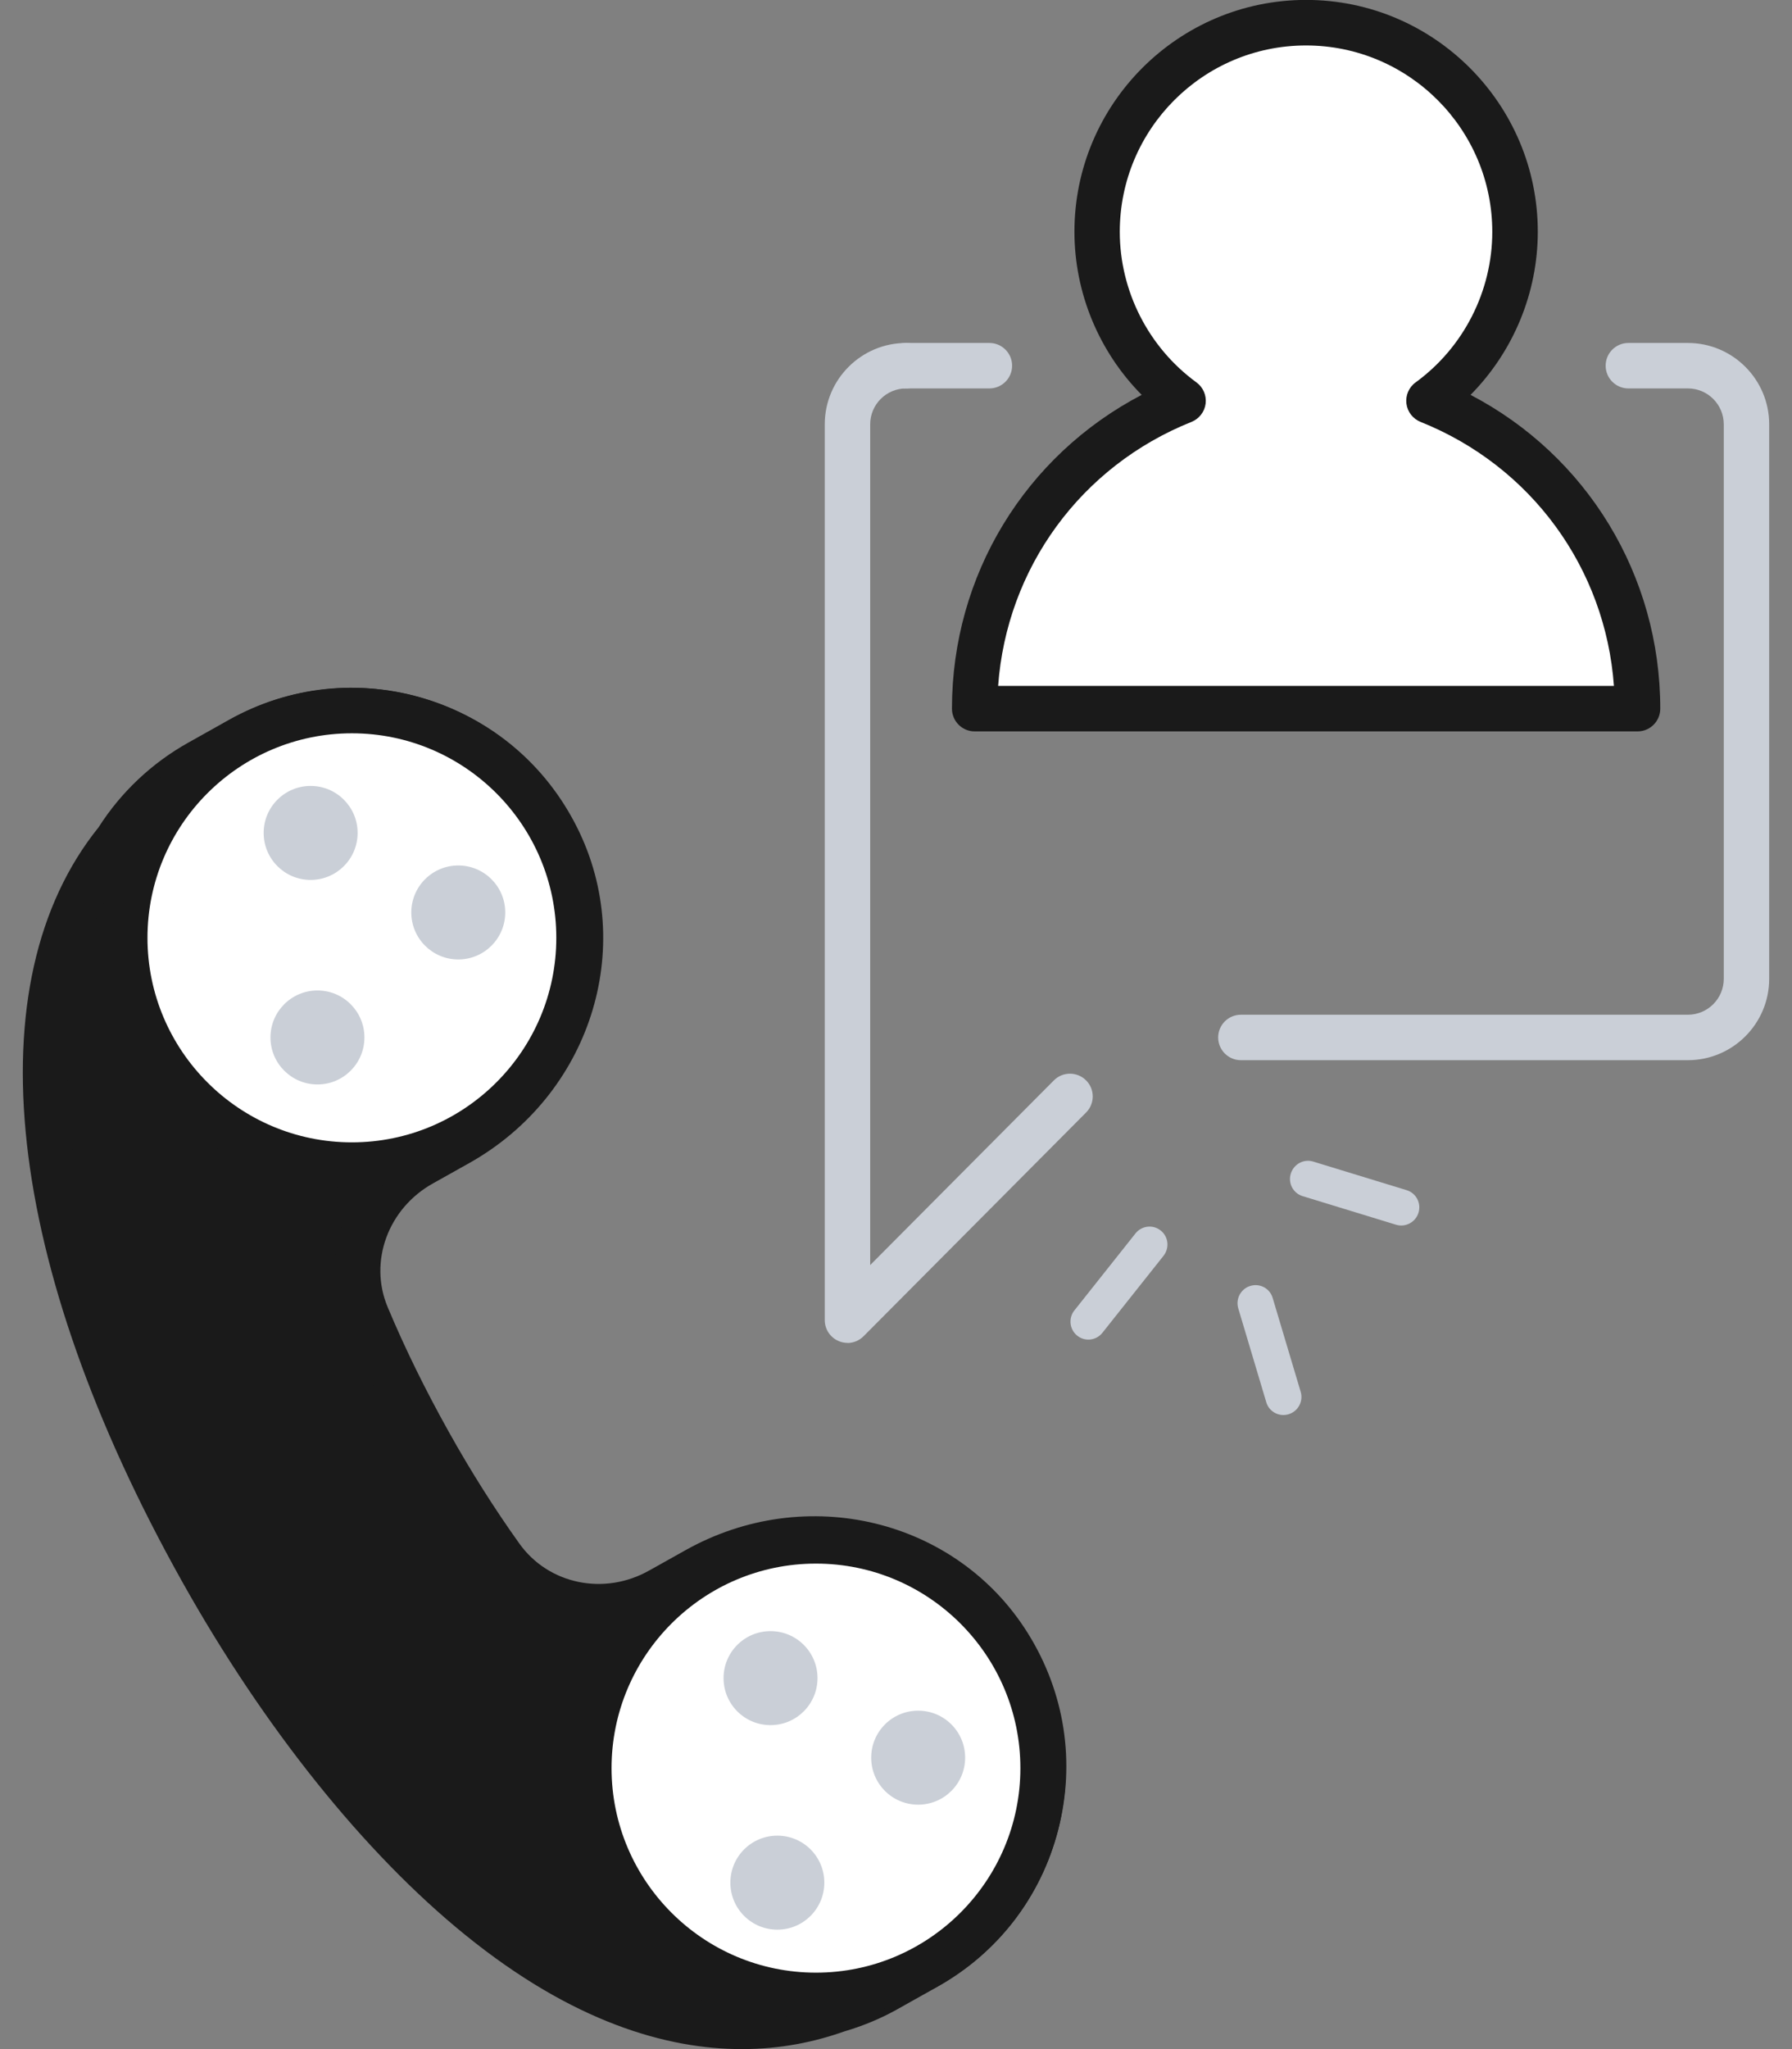
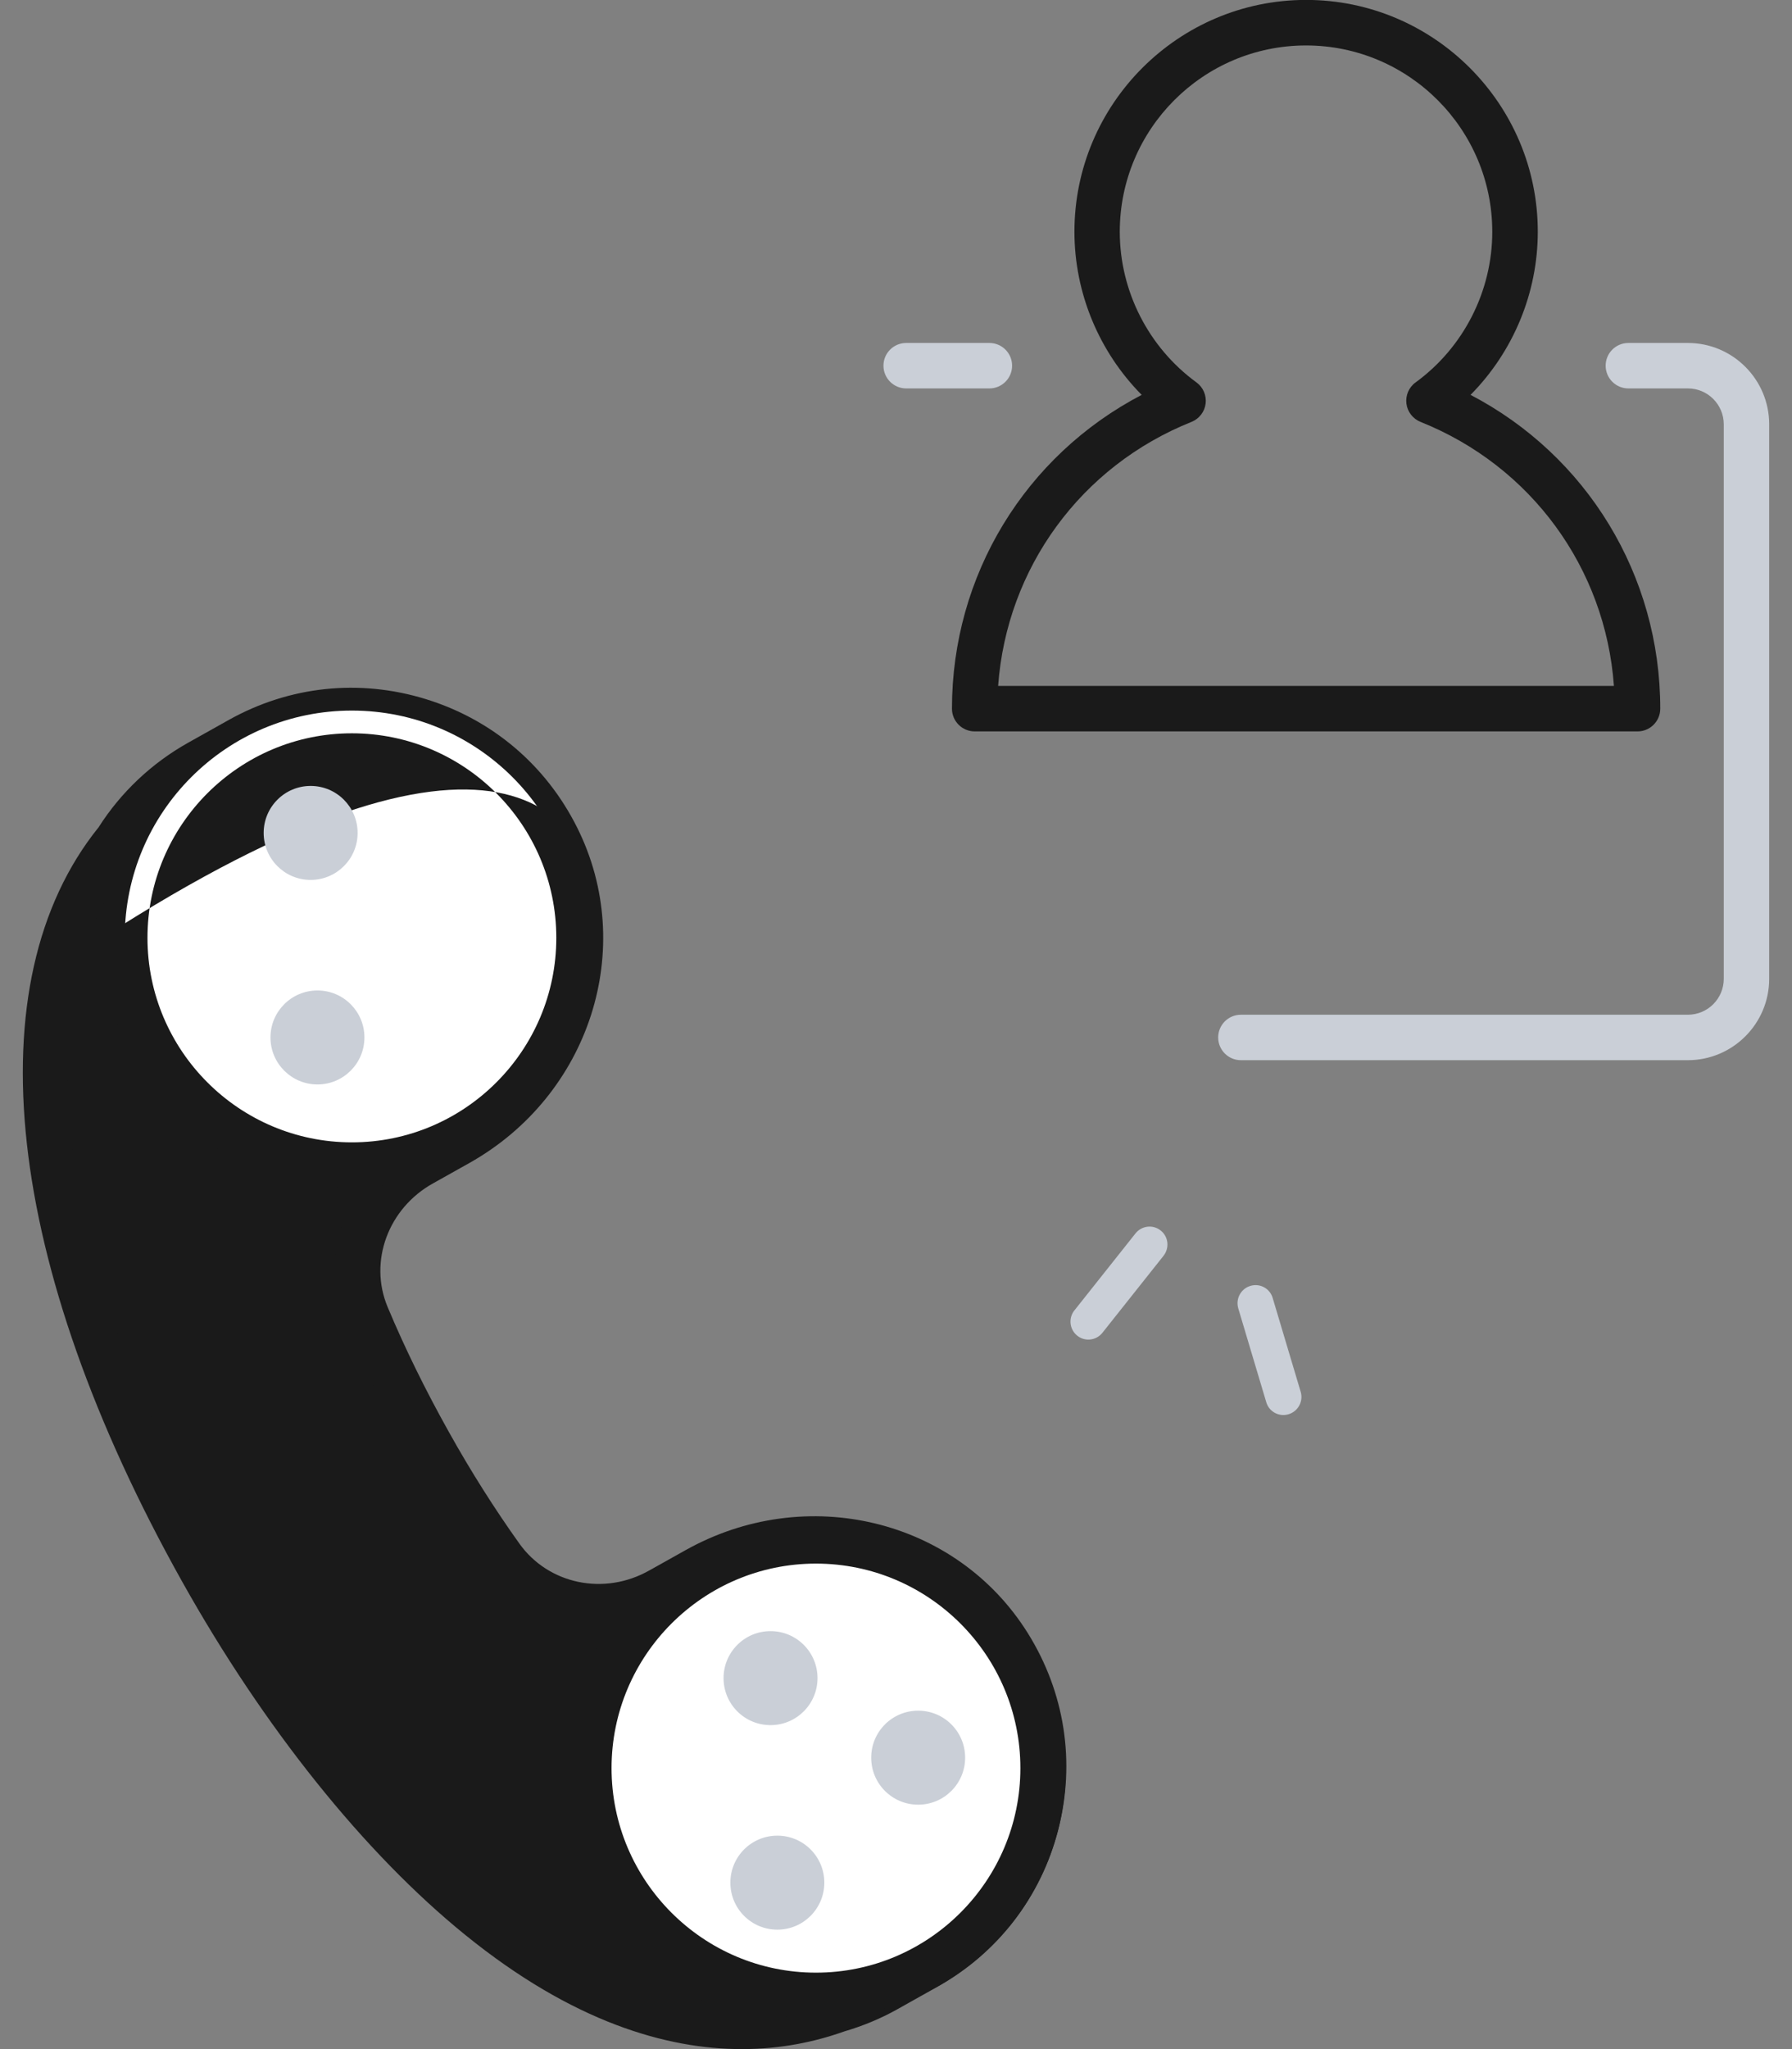
<svg xmlns="http://www.w3.org/2000/svg" width="105" height="120" viewBox="0 0 105 120" fill="none">
  <rect x="0" y="0" width="105" height="120" fill="#808080" stroke="none" />
  <g clip-path="url(#clip0_545_1324)">
    <path d="M72.652 75.791C72.781 75.567 72.992 75.386 73.261 75.307C73.817 75.135 74.407 75.451 74.57 76.009L76.211 81.504C76.38 82.06 76.062 82.653 75.505 82.82C74.949 82.992 74.359 82.676 74.196 82.118L72.555 76.623C72.469 76.335 72.512 76.032 72.652 75.791Z" fill="#CACFD7" />
    <path d="M62.865 76.867C62.891 76.823 62.918 76.775 62.955 76.738L66.531 72.234C66.894 71.774 67.559 71.699 68.01 72.062C68.466 72.423 68.536 73.084 68.174 73.544L64.597 78.048C64.235 78.508 63.57 78.583 63.119 78.22C62.707 77.889 62.607 77.314 62.865 76.867Z" fill="#CACFD7" />
-     <path d="M75.73 68.508C75.971 68.091 76.473 67.877 76.951 68.026L82.42 69.699C82.977 69.869 83.288 70.459 83.115 71.019C82.943 71.578 82.353 71.892 81.796 71.722L76.327 70.049C75.769 69.879 75.459 69.289 75.632 68.73C75.657 68.652 75.69 68.578 75.728 68.512L75.73 68.508Z" fill="#CACFD7" />
    <path d="M26.831 66.952L24.787 68.097C24.787 68.097 24.749 68.118 24.733 68.129C21.534 69.901 20.07 73.697 21.486 77.067C22.46 79.382 23.663 81.874 25.143 84.514C26.458 86.862 27.874 89.103 29.349 91.163C31.489 94.16 35.502 94.943 38.707 93.122C38.728 93.106 38.755 93.095 38.776 93.079L40.821 91.935C47.129 88.4 55.274 90.21 59.101 96.348C63.184 102.901 60.932 111.456 54.273 115.188L51.899 116.518C50.972 117.035 50.009 117.418 49.035 117.7C44.542 119.313 37.259 119.691 28.098 112.276C22.322 107.596 16.546 100.383 11.829 91.962C1.587 73.67 -0.079 57.753 6.857 49.225C8.012 47.383 9.636 45.797 11.664 44.658L14.039 43.327C20.698 39.601 29.173 42.151 32.623 49.06C35.854 55.528 33.139 63.417 26.831 66.952Z" fill="#1A1A1A" />
    <path d="M43.466 120C39.064 120 33.559 118.419 27.262 113.314C21.358 108.533 15.465 101.182 10.669 92.616C0.272 74.048 -1.554 57.546 5.777 48.448C7.081 46.399 8.891 44.69 11.02 43.498L13.394 42.167C16.95 40.176 21.055 39.739 24.951 40.942C28.843 42.14 31.994 44.812 33.82 48.469C37.344 55.523 34.56 64.158 27.485 68.118L25.441 69.263L25.383 69.295C22.742 70.759 21.592 73.878 22.716 76.55C23.716 78.941 24.925 81.4 26.304 83.865C27.576 86.143 28.965 88.342 30.429 90.391C32.138 92.787 35.412 93.463 38.047 91.967C38.047 91.967 38.122 91.924 38.127 91.924L40.171 90.78C47.246 86.819 56.056 88.959 60.23 95.651C62.391 99.116 63.024 103.199 62.008 107.144C60.991 111.094 58.478 114.363 54.922 116.353L52.548 117.684C51.595 118.217 50.552 118.648 49.444 118.973C47.783 119.563 45.777 120 43.466 120ZM20.581 42.938C18.542 42.938 16.53 43.46 14.693 44.488L12.319 45.819C10.552 46.809 9.056 48.23 7.986 49.934C7.959 49.981 7.927 50.024 7.89 50.066C1.22 58.27 3.126 73.692 12.99 91.317C17.621 99.595 23.285 106.67 28.933 111.243C37.605 118.265 44.403 117.95 48.582 116.449C48.609 116.439 48.635 116.428 48.662 116.423C49.588 116.157 50.461 115.8 51.244 115.358L53.618 114.027C56.53 112.398 58.595 109.715 59.426 106.479C60.256 103.247 59.74 99.899 57.967 97.051C54.55 91.568 47.299 89.827 41.465 93.096L39.42 94.24L38.702 93.117L39.357 94.272C35.529 96.444 30.759 95.438 28.257 91.93C26.735 89.795 25.297 87.517 23.977 85.158C22.551 82.609 21.294 80.058 20.256 77.578C18.606 73.649 20.256 69.082 24.084 66.958L24.786 68.092L24.137 66.931L26.181 65.787C32.016 62.523 34.321 55.432 31.435 49.651C29.939 46.654 27.358 44.461 24.164 43.481C22.982 43.12 21.779 42.938 20.581 42.938Z" fill="#1A1A1A" />
    <path d="M20.618 68.23C27.968 68.23 33.927 62.271 33.927 54.921C33.927 47.571 27.968 41.613 20.618 41.613C13.268 41.613 7.31 47.571 7.31 54.921C7.31 62.271 13.268 68.23 20.618 68.23Z" fill="white" />
-     <path d="M20.618 69.561C12.548 69.561 5.979 62.992 5.979 54.922C5.979 46.851 12.548 40.282 20.618 40.282C28.689 40.282 35.258 46.851 35.258 54.922C35.258 62.992 28.689 69.561 20.618 69.561ZM20.618 42.944C14.012 42.944 8.641 48.315 8.641 54.922C8.641 61.528 14.012 66.899 20.618 66.899C27.225 66.899 32.596 61.528 32.596 54.922C32.596 48.315 27.225 42.944 20.618 42.944Z" fill="#1A1A1A" />
+     <path d="M20.618 69.561C12.548 69.561 5.979 62.992 5.979 54.922C28.689 40.282 35.258 46.851 35.258 54.922C35.258 62.992 28.689 69.561 20.618 69.561ZM20.618 42.944C14.012 42.944 8.641 48.315 8.641 54.922C8.641 61.528 14.012 66.899 20.618 66.899C27.225 66.899 32.596 61.528 32.596 54.922C32.596 48.315 27.225 42.944 20.618 42.944Z" fill="#1A1A1A" />
    <path d="M47.81 116.854C55.16 116.854 61.119 110.895 61.119 103.545C61.119 96.195 55.16 90.237 47.81 90.237C40.46 90.237 34.502 96.195 34.502 103.545C34.502 110.895 40.46 116.854 47.81 116.854Z" fill="white" />
    <path d="M47.81 118.185C39.74 118.185 33.171 111.616 33.171 103.546C33.171 95.475 39.74 88.906 47.81 88.906C55.88 88.906 62.45 95.475 62.45 103.546C62.45 111.616 55.88 118.185 47.81 118.185ZM47.81 91.568C41.204 91.568 35.833 96.939 35.833 103.546C35.833 110.152 41.204 115.523 47.81 115.523C54.417 115.523 59.788 110.152 59.788 103.546C59.788 96.939 54.417 91.568 47.81 91.568Z" fill="#1A1A1A" />
    <path d="M18.201 51.53C19.721 51.53 20.954 50.298 20.954 48.778C20.954 47.258 19.721 46.026 18.201 46.026C16.681 46.026 15.449 47.258 15.449 48.778C15.449 50.298 16.681 51.53 18.201 51.53Z" fill="#CACFD7" />
-     <path d="M26.852 56.188C28.372 56.188 29.604 54.956 29.604 53.436C29.604 51.916 28.372 50.684 26.852 50.684C25.332 50.684 24.1 51.916 24.1 53.436C24.1 54.956 25.332 56.188 26.852 56.188Z" fill="#CACFD7" />
    <path d="M18.601 63.508C20.121 63.508 21.353 62.276 21.353 60.756C21.353 59.236 20.121 58.004 18.601 58.004C17.081 58.004 15.848 59.236 15.848 60.756C15.848 62.276 17.081 63.508 18.601 63.508Z" fill="#CACFD7" />
    <path d="M47.901 98.275C47.901 99.792 46.671 101.027 45.148 101.027C43.626 101.027 42.396 99.798 42.396 98.275C42.396 96.753 43.626 95.523 45.148 95.523C46.671 95.523 47.901 96.753 47.901 98.275Z" fill="#CACFD7" />
    <path d="M56.551 102.933C56.551 104.451 55.322 105.686 53.799 105.686C52.277 105.686 51.047 104.456 51.047 102.933C51.047 101.411 52.277 100.181 53.799 100.181C55.322 100.181 56.551 101.411 56.551 102.933Z" fill="#CACFD7" />
    <path d="M48.3 110.253C48.3 111.77 47.07 113.005 45.548 113.005C44.025 113.005 42.795 111.775 42.795 110.253C42.795 108.73 44.025 107.5 45.548 107.5C47.07 107.5 48.3 108.73 48.3 110.253Z" fill="#CACFD7" />
-     <path d="M49.657 78.642C49.487 78.642 49.317 78.61 49.151 78.541C48.651 78.334 48.326 77.849 48.326 77.311V24.849C48.326 22.22 50.466 20.085 53.091 20.085C53.825 20.085 54.422 20.681 54.422 21.416C54.422 22.15 53.825 22.747 53.091 22.747C51.93 22.747 50.988 23.689 50.988 24.849V74.085L61.752 63.268C62.268 62.747 63.115 62.747 63.636 63.268C64.158 63.785 64.158 64.631 63.636 65.153L50.599 78.254C50.344 78.509 50.003 78.648 49.657 78.648V78.642Z" fill="#CACFD7" />
    <path d="M98.899 62.087H72.708C71.973 62.087 71.377 61.49 71.377 60.756C71.377 60.021 71.973 59.425 72.708 59.425H98.899C100.059 59.425 101.002 58.483 101.002 57.322V24.849C101.002 23.689 100.059 22.747 98.899 22.747H95.412C94.677 22.747 94.081 22.15 94.081 21.416C94.081 20.681 94.677 20.085 95.412 20.085H98.899C101.529 20.085 103.663 22.225 103.663 24.849V57.322C103.663 59.952 101.523 62.087 98.899 62.087Z" fill="#CACFD7" />
    <path d="M57.972 22.747H53.096C52.362 22.747 51.765 22.15 51.765 21.416C51.765 20.681 52.362 20.085 53.096 20.085H57.972C58.707 20.085 59.303 20.681 59.303 21.416C59.303 22.15 58.707 22.747 57.972 22.747Z" fill="#CACFD7" />
-     <path d="M83.727 23.471C86.783 21.246 88.768 17.642 88.768 13.575C88.768 6.814 83.285 1.331 76.525 1.331C69.764 1.331 64.281 6.814 64.281 13.575C64.281 17.642 66.266 21.246 69.322 23.471C62.167 26.335 57.105 33.325 57.105 41.501H95.939C95.939 33.325 90.876 26.33 83.722 23.471H83.727Z" fill="white" />
    <path d="M95.944 42.832H57.11C56.376 42.832 55.779 42.236 55.779 41.501C55.779 33.686 60.075 26.686 66.895 23.125C64.398 20.602 62.955 17.163 62.955 13.569C62.955 6.085 69.045 -0.005 76.53 -0.005C84.015 -0.005 90.105 6.085 90.105 13.569C90.105 17.163 88.662 20.602 86.165 23.125C92.979 26.681 97.281 33.686 97.281 41.501C97.281 42.236 96.684 42.832 95.95 42.832H95.944ZM58.489 40.17H94.566C94.07 33.282 89.732 27.304 83.232 24.706C82.785 24.525 82.466 24.115 82.407 23.636C82.348 23.157 82.551 22.678 82.945 22.395C85.761 20.346 87.438 17.046 87.438 13.575C87.438 7.559 82.545 2.662 76.525 2.662C70.504 2.662 65.612 7.554 65.612 13.575C65.612 17.046 67.294 20.346 70.105 22.395C70.499 22.683 70.701 23.157 70.642 23.636C70.584 24.115 70.264 24.525 69.817 24.706C63.317 27.304 58.984 33.282 58.484 40.17H58.489Z" fill="#1A1A1A" />
  </g>
  <defs>
    <clipPath id="clip0_545_1324">
      <rect width="102.326" height="120" fill="white" transform="translate(1.337)" />
    </clipPath>
  </defs>
</svg>